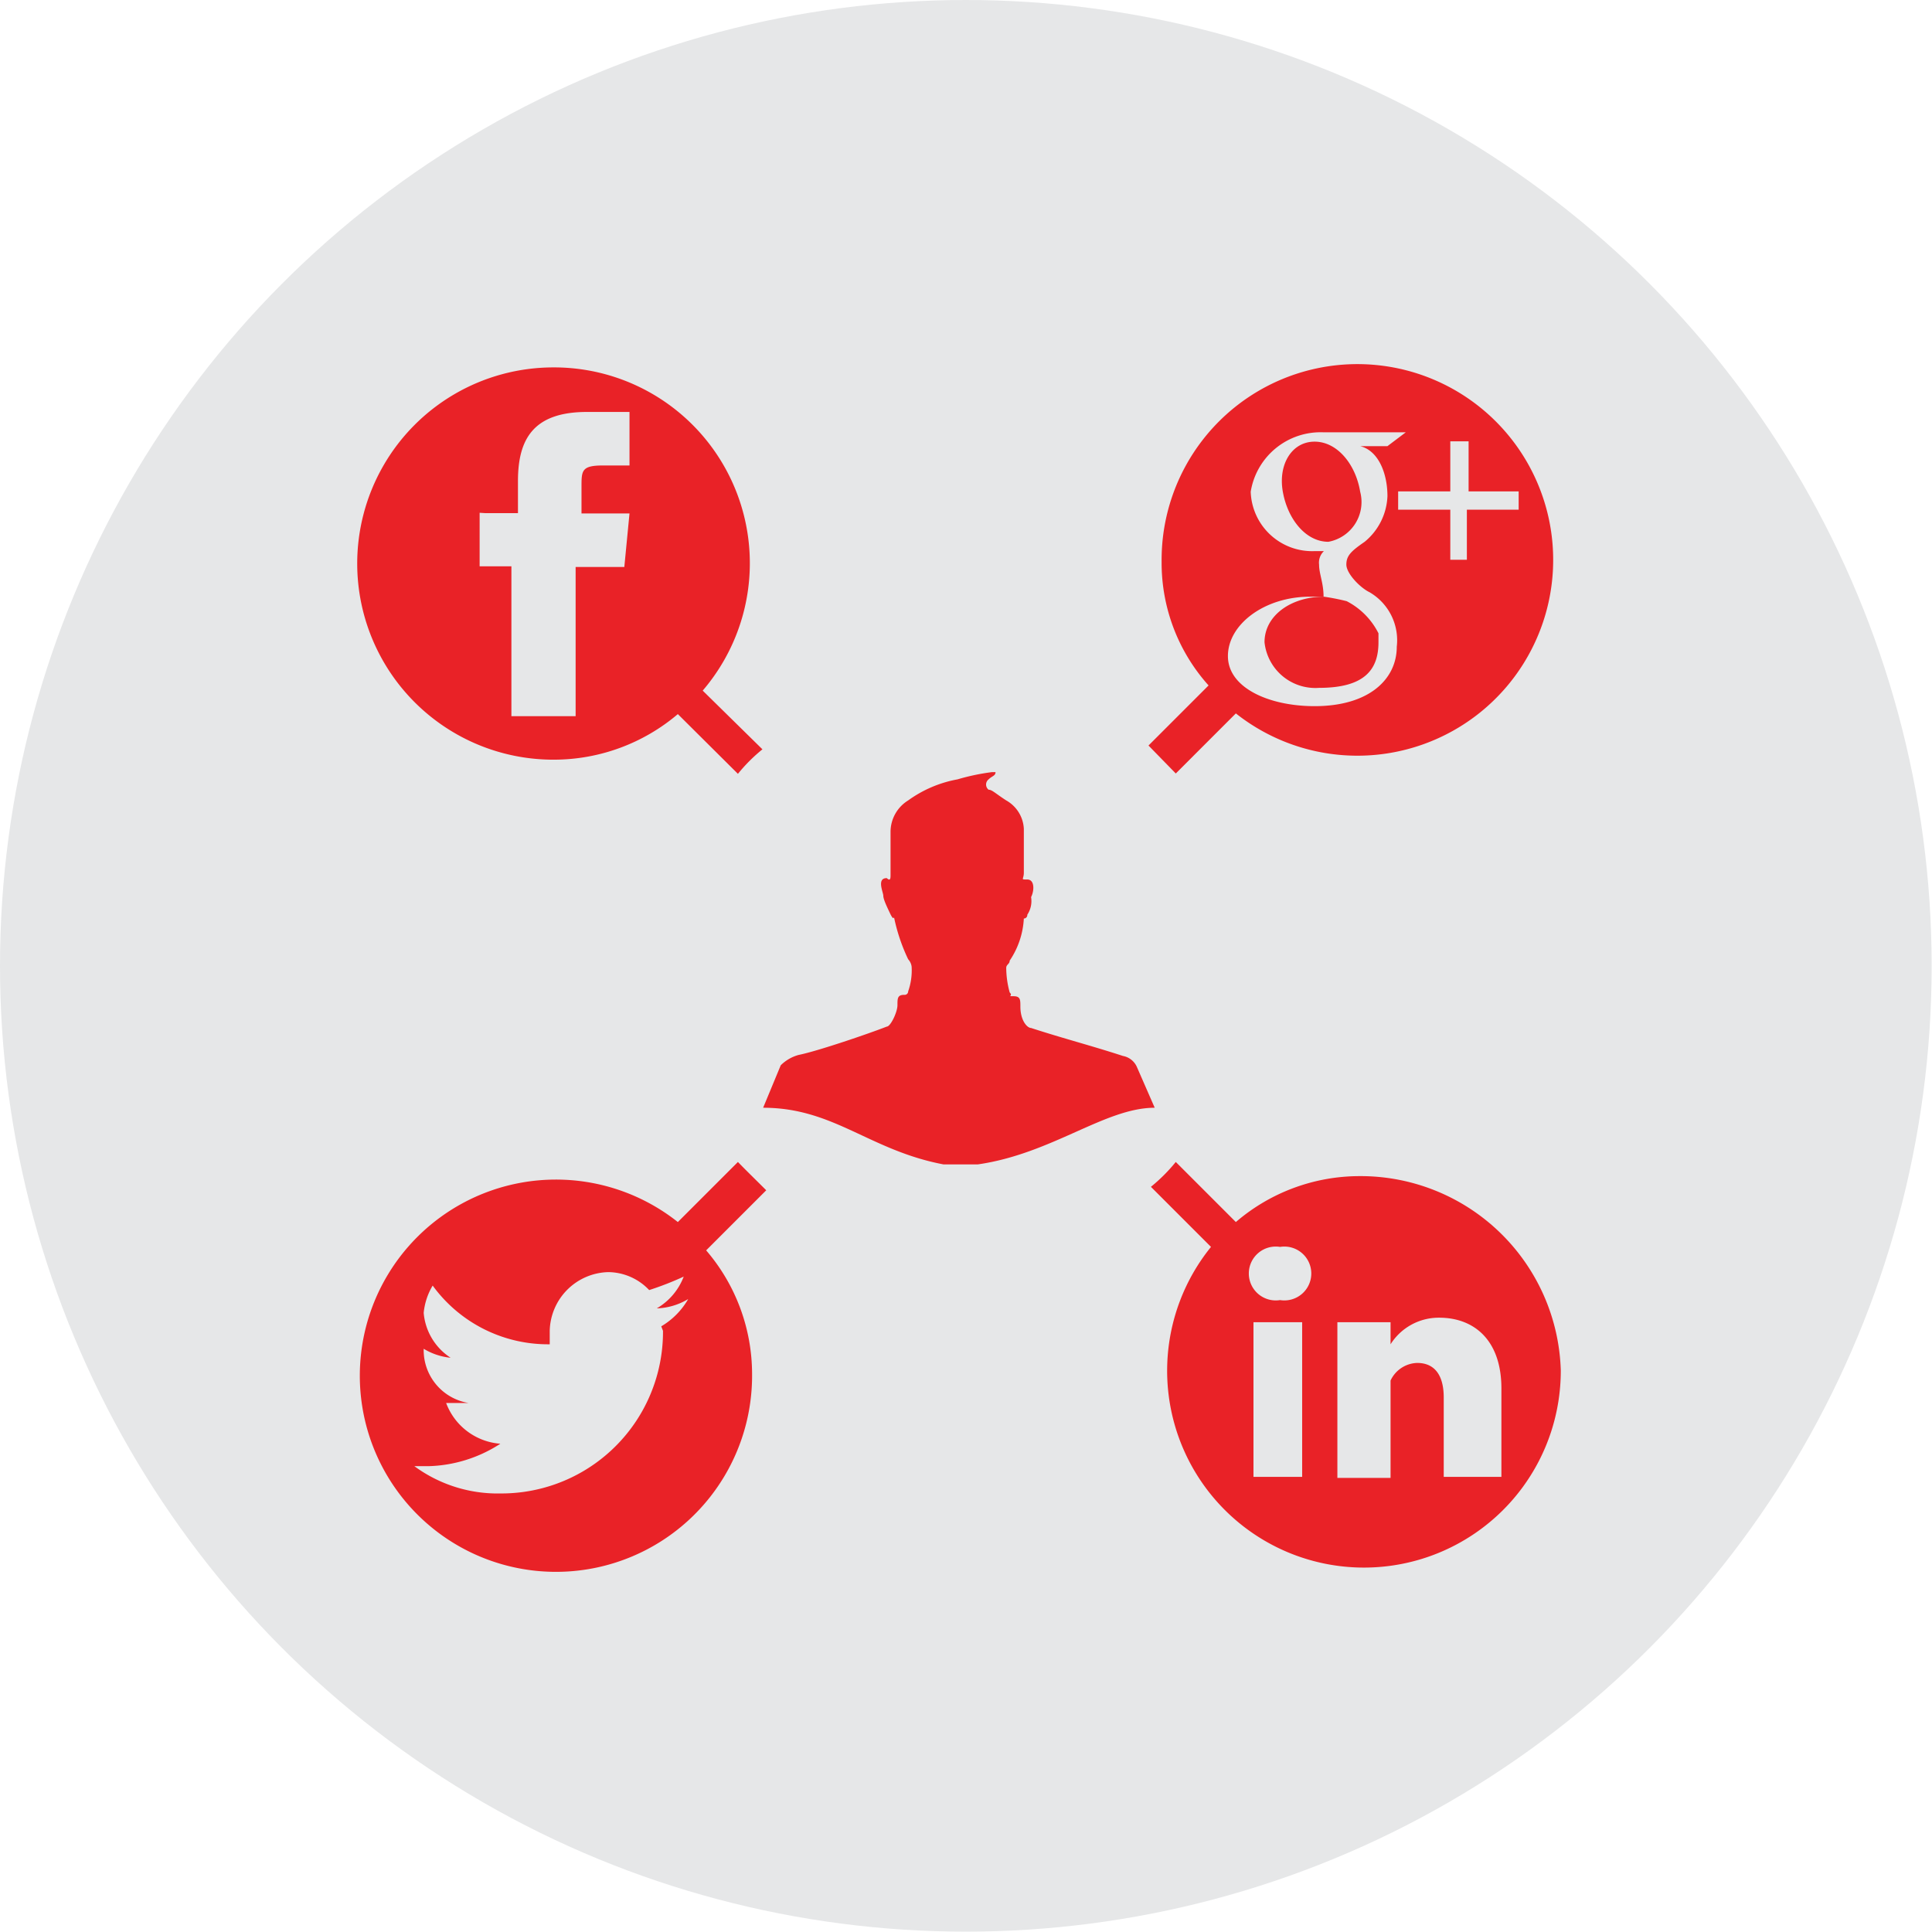
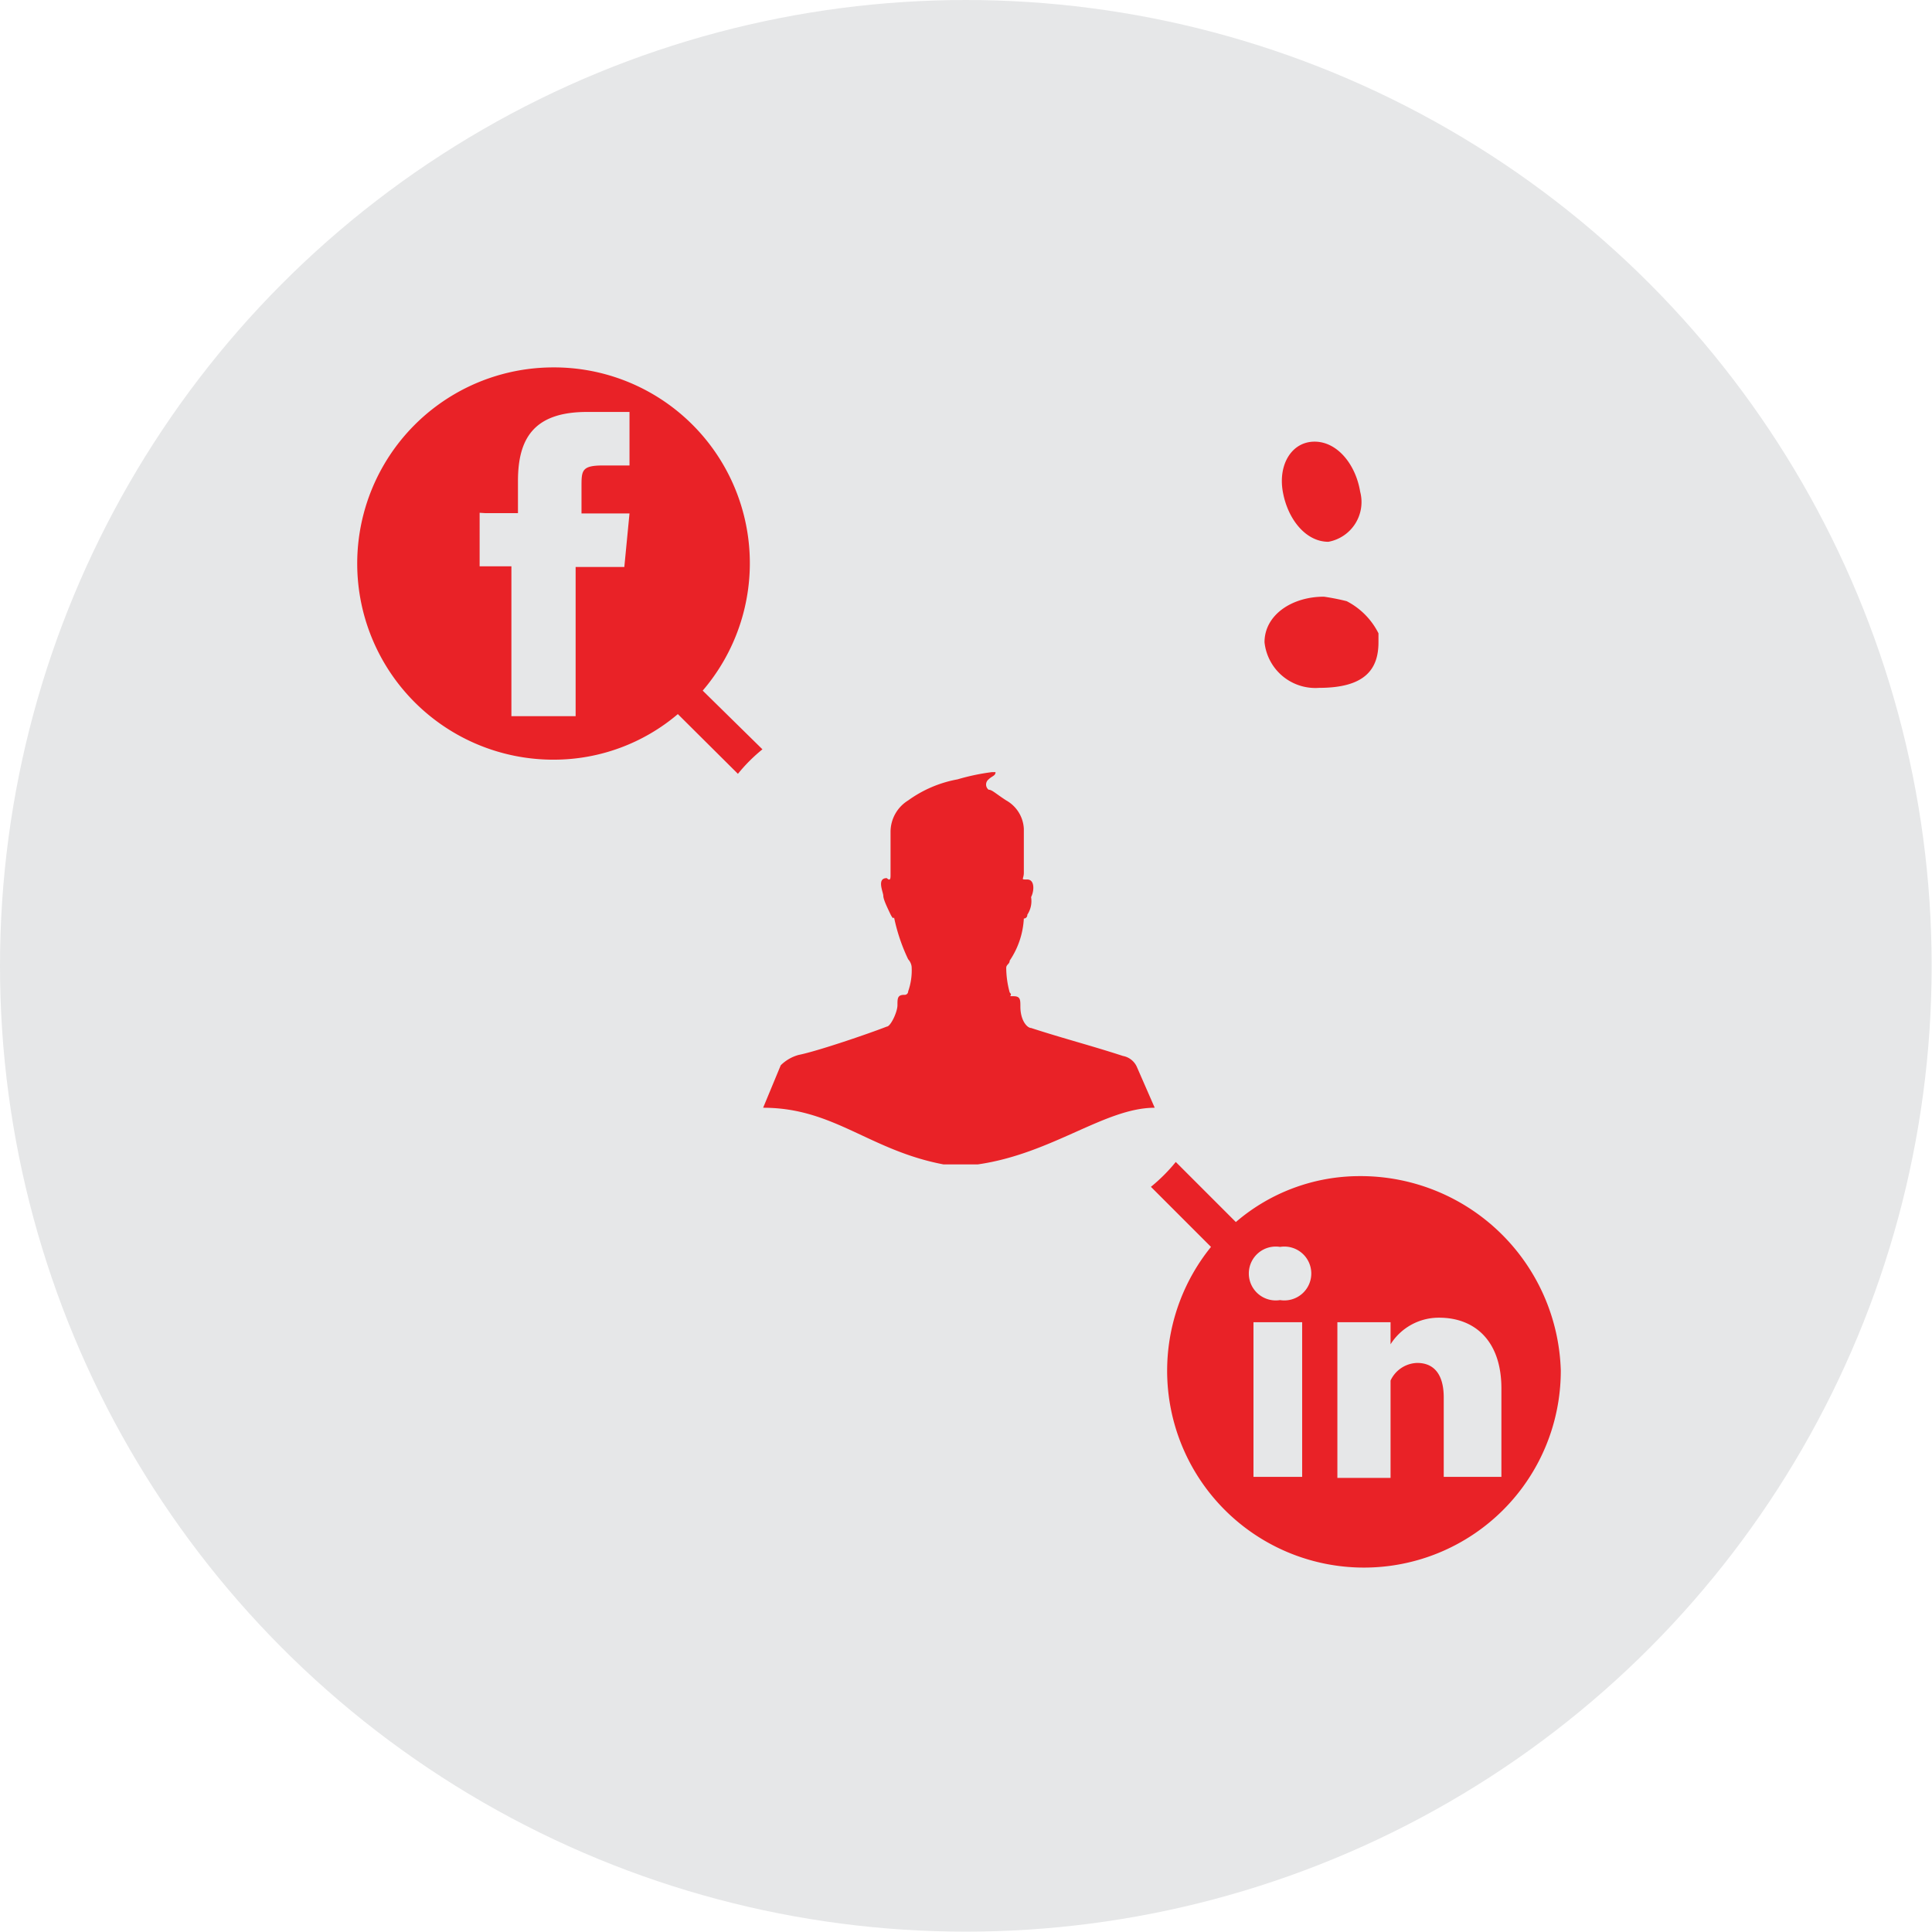
<svg xmlns="http://www.w3.org/2000/svg" viewBox="0 0 55.95 55.95">
  <g id="Layer_2" data-name="Layer 2">
    <g id="Layer_1-2" data-name="Layer 1">
      <circle cx="27.97" cy="27.97" r="27.97" style="fill:#e6e7e8" />
      <path d="M36.62,18.6a1.48,1.48,0,0,0,1.58,1.32c1.32,0,1.72-.53,1.72-1.32v-.26a2.11,2.11,0,0,0-.92-.93,6.4,6.4,0,0,0-.66-.13C37.41,17.28,36.62,17.81,36.62,18.6Z" style="fill:#e92227" />
      <path d="M39.39,14.24c-.13-.79-.66-1.45-1.32-1.45s-1.06.66-.92,1.45.66,1.45,1.32,1.45A1.17,1.17,0,0,0,39.39,14.24Z" style="fill:#e92227" />
-       <path d="M34.05,22.4l1.74-1.74a5.67,5.67,0,1,0-2.15-4.39A5.31,5.31,0,0,0,35,19.85l-1.74,1.74Zm6.44-8.17H42V12.78h.53v1.45h1.45v.53H42.48v1.45H42V14.76H40.49v-.53ZM38.2,16.35a.46.46,0,0,1,.14-.39h-.27a1.78,1.78,0,0,1-1.85-1.72,2.05,2.05,0,0,1,2.12-1.72h2.37l-.53.4h-.79c.53.13.79.79.79,1.45a1.8,1.8,0,0,1-.66,1.32c-.39.27-.53.4-.53.66s.4.67.67.8a1.61,1.61,0,0,1,.79,1.58c0,.93-.79,1.72-2.38,1.72-1.32,0-2.51-.53-2.51-1.45s1.06-1.72,2.38-1.72h.39C38.33,16.88,38.2,16.62,38.2,16.35Z" style="fill:#e92227" />
      <path d="M39.37,34.06a5.5,5.5,0,0,0-3.58,1.33l-1.74-1.74a4.89,4.89,0,0,1-.72.72l1.74,1.74A5.7,5.7,0,1,0,45.2,39.69,5.8,5.8,0,0,0,39.37,34.06Zm-1.66,8.71H36.3V38.29h1.41Zm-.64-5.12h0a.78.78,0,1,1,0-1.54.78.78,0,1,1,0,1.54Zm6.41,5.12H41.81v-2.3c0-.64-.26-1-.77-1a.88.88,0,0,0-.77.51v2.82H38.73V38.29h1.54v.64a1.65,1.65,0,0,1,1.41-.77c1,0,1.8.64,1.8,2.05v2.56Z" style="fill:#e92227" />
-       <path d="M21.37,33.65l-1.74,1.74a5.68,5.68,0,1,0,2.15,4.4,5.5,5.5,0,0,0-1.33-3.58l1.74-1.74C21.88,34.16,21.57,33.86,21.37,33.65ZM19.2,38.54a4.68,4.68,0,0,1-4.7,4.71A4.07,4.07,0,0,1,12,42.46h.4a4,4,0,0,0,2.09-.65,1.82,1.82,0,0,1-1.57-1.18h.65a1.55,1.55,0,0,1-1.3-1.57h0a1.85,1.85,0,0,0,.78.26,1.72,1.72,0,0,1-.78-1.3,1.89,1.89,0,0,1,.26-.79,4.13,4.13,0,0,0,3.39,1.7v-.39a1.74,1.74,0,0,1,1.7-1.7,1.65,1.65,0,0,1,1.18.52,9,9,0,0,0,1-.39,1.81,1.81,0,0,1-.78.92,1.88,1.88,0,0,0,.91-.27,2.17,2.17,0,0,1-.78.79Z" style="fill:#e92227" />
      <path d="M16.05,22a5.55,5.55,0,0,0,3.58-1.32l1.74,1.73a4.75,4.75,0,0,1,.71-.71L20.35,20A5.67,5.67,0,0,0,16,10.64,5.68,5.68,0,1,0,16.05,22Zm-2-7.14H15v-.93c0-1.23.46-2,2-2h1.23v1.55h-.77c-.62,0-.62.15-.62.62v.77h1.39l-.15,1.55H16.67v4.32H14.81V16.4h-.92V14.85Z" style="fill:#e92227" />
      <path d="M32.92,30.89a.55.55,0,0,0-.4-.31c-.92-.3-1.74-.51-2.66-.81-.11,0-.31-.21-.31-.62,0-.2,0-.3-.2-.3s0,0-.11-.11a2.74,2.74,0,0,1-.1-.71c0-.1.1-.11.1-.21a2.4,2.4,0,0,0,.41-1.22.1.1,0,0,0,.1-.11.71.71,0,0,0,.11-.51c.1-.2.1-.51-.11-.51s-.1,0-.1-.2V24a1,1,0,0,0-.51-.82c-.31-.2-.41-.31-.51-.31a.19.19,0,0,1,0-.3c.1-.1.2-.1.2-.21h-.1a6.34,6.34,0,0,0-1,.21,3.51,3.51,0,0,0-1.43.61,1.07,1.07,0,0,0-.51.92v1.23c0,.1,0,.2-.11.1-.3,0-.1.41-.1.51s.1.31.2.52.11.1.11.1a5.31,5.31,0,0,0,.41,1.22.39.39,0,0,1,.1.21,1.82,1.82,0,0,1-.1.72.1.1,0,0,1-.11.1c-.2,0-.2.1-.2.3s-.2.62-.31.62c-.51.2-2,.71-2.55.82a1.17,1.17,0,0,0-.52.3l-.51,1.23c2.05,0,3.07,1.23,5.22,1.64h1c2.15-.31,3.68-1.64,5.12-1.64Z" style="fill:#e92227" />
    </g>
  </g>
</svg>